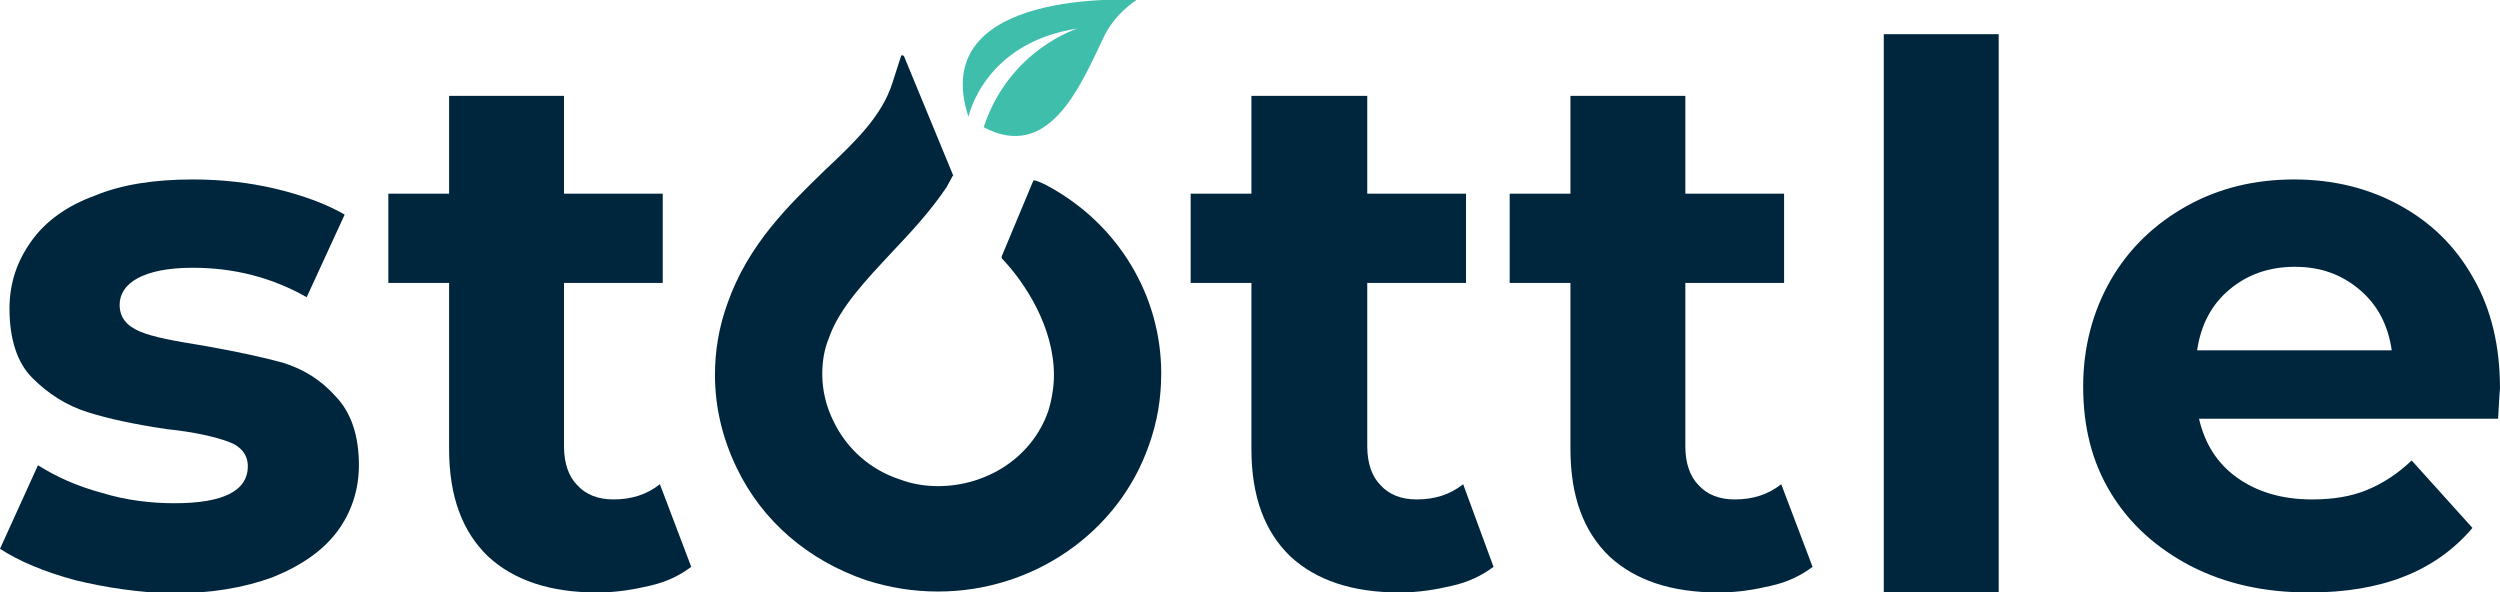
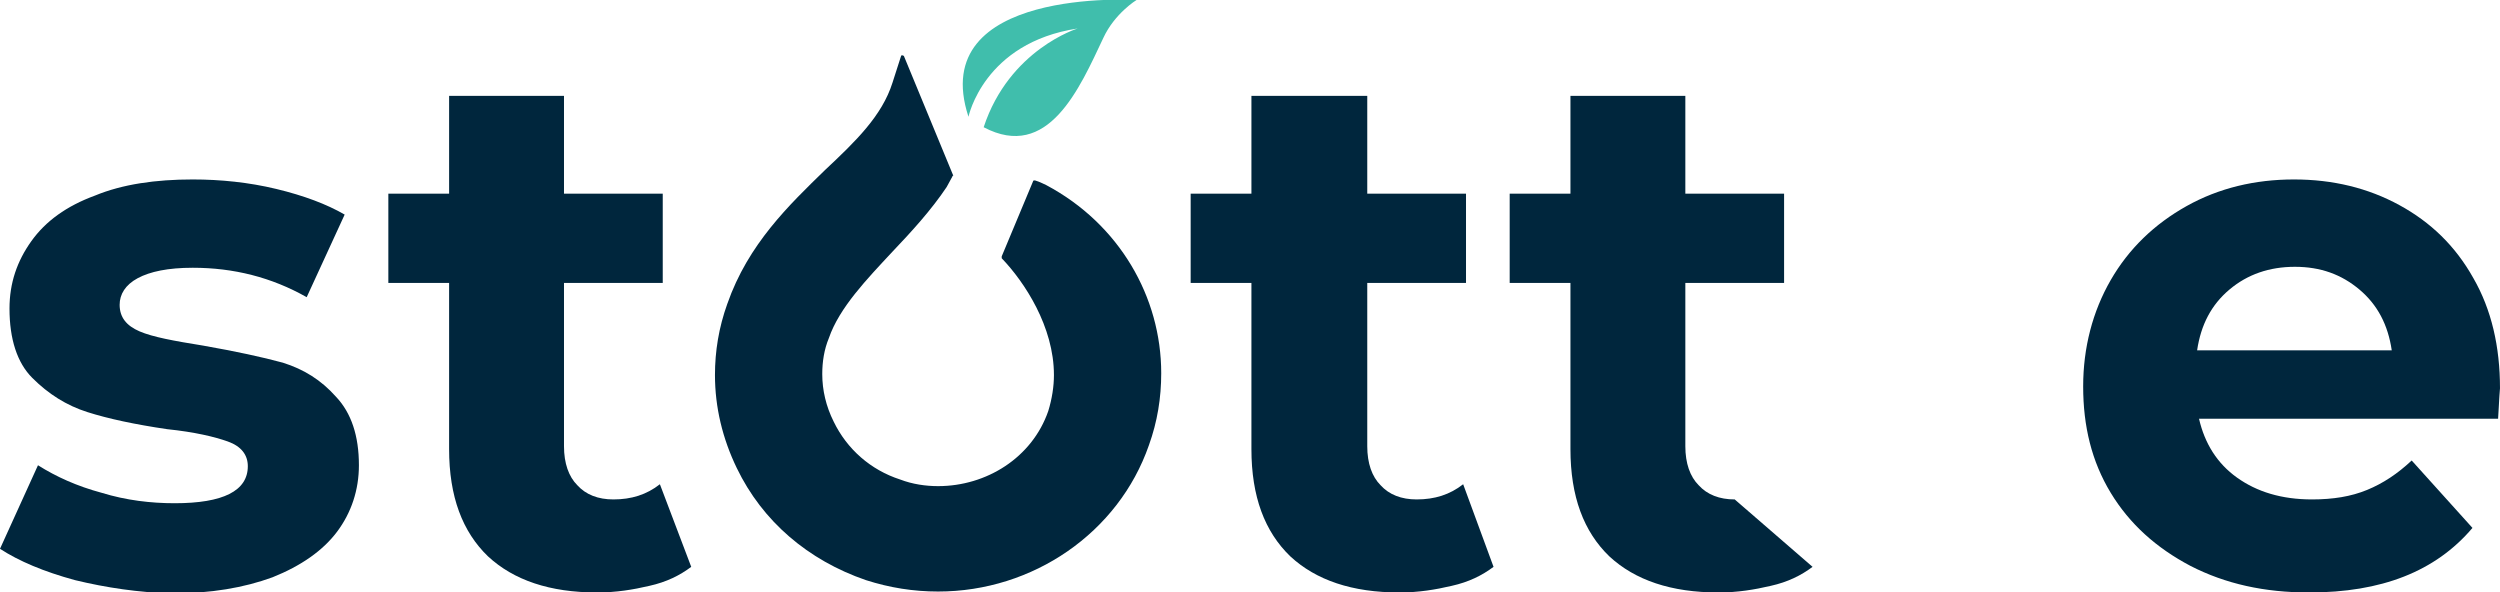
<svg xmlns="http://www.w3.org/2000/svg" version="1.1" id="Layer_1" x="0px" y="0px" viewBox="0 0 263.3 62.4" style="enable-background:new 0 0 263.3 62.4;" xml:space="preserve">
  <style type="text/css">
	.st0{fill:#00263D;}
	.st1{fill:#40BEAC;}
</style>
  <path class="st0" d="M7.9,61.1C4.6,60.2,2,59.1,0,57.8L4,49c1.9,1.2,4.1,2.2,6.7,2.9c2.6,0.8,5.2,1.1,7.7,1.1c5.1,0,7.7-1.3,7.7-3.9  c0-1.2-0.7-2.1-2.1-2.6c-1.4-0.5-3.5-1-6.4-1.3c-3.4-0.5-6.2-1.1-8.4-1.8c-2.2-0.7-4.1-1.9-5.8-3.6C1.8,38.2,1,35.7,1,32.5  c0-2.7,0.8-5,2.3-7.1c1.5-2.1,3.7-3.7,6.7-4.8c2.9-1.2,6.4-1.7,10.3-1.7c2.9,0,5.9,0.3,8.8,1c2.9,0.7,5.3,1.6,7.2,2.7l-4,8.7  c-3.7-2.1-7.7-3.1-12-3.1c-2.6,0-4.5,0.4-5.8,1.1c-1.3,0.7-1.9,1.7-1.9,2.8c0,1.3,0.7,2.2,2.1,2.8s3.6,1,6.7,1.5  c3.4,0.6,6.2,1.2,8.4,1.8c2.2,0.7,4,1.8,5.6,3.6c1.6,1.7,2.4,4.1,2.4,7.2c0,2.6-0.8,5-2.3,7c-1.5,2-3.8,3.6-6.8,4.8  c-3,1.1-6.5,1.7-10.6,1.7C14.6,62.4,11.2,61.9,7.9,61.1" />
  <path class="st0" d="M72.8,59.7c-1.2,0.9-2.6,1.6-4.4,2c-1.7,0.4-3.5,0.7-5.5,0.7c-5,0-8.8-1.3-11.5-3.8c-2.7-2.6-4.1-6.3-4.1-11.3  V29.8h-6.4v-9.4h6.4V10.1h12.1v10.3h10.4v9.4H59.4V47c0,1.8,0.5,3.2,1.4,4.1c0.9,1,2.2,1.5,3.8,1.5c1.9,0,3.5-0.5,4.9-1.6L72.8,59.7  z" />
  <path class="st0" d="M157.3,59.7c-1.2,0.9-2.6,1.6-4.4,2c-1.7,0.4-3.5,0.7-5.5,0.7c-5,0-8.8-1.3-11.5-3.8c-2.7-2.6-4.1-6.3-4.1-11.3  V29.8h-6.4v-9.4h6.4V10.1H144v10.3h10.4v9.4H144V47c0,1.8,0.5,3.2,1.4,4.1c0.9,1,2.2,1.5,3.8,1.5c1.9,0,3.5-0.5,4.9-1.6L157.3,59.7z  " />
-   <path class="st0" d="M190.9,59.7c-1.2,0.9-2.6,1.6-4.4,2c-1.7,0.4-3.5,0.7-5.5,0.7c-5,0-8.8-1.3-11.5-3.8c-2.7-2.6-4.1-6.3-4.1-11.3  V29.8H159v-9.4h6.4V10.1h12.1v10.3h10.4v9.4h-10.4V47c0,1.8,0.5,3.2,1.4,4.1c0.9,1,2.2,1.5,3.8,1.5c1.9,0,3.5-0.5,4.9-1.6  L190.9,59.7z" />
-   <rect x="198.4" y="3.6" class="st0" width="12.1" height="58.8" />
+   <path class="st0" d="M190.9,59.7c-1.2,0.9-2.6,1.6-4.4,2c-1.7,0.4-3.5,0.7-5.5,0.7c-5,0-8.8-1.3-11.5-3.8c-2.7-2.6-4.1-6.3-4.1-11.3  V29.8H159v-9.4h6.4V10.1h12.1v10.3h10.4v9.4h-10.4V47c0,1.8,0.5,3.2,1.4,4.1c0.9,1,2.2,1.5,3.8,1.5L190.9,59.7z" />
  <path class="st0" d="M263.1,44.1h-31.5c0.6,2.6,1.9,4.7,4,6.2c2.1,1.5,4.7,2.3,7.9,2.3c2.2,0,4.1-0.3,5.8-1c1.7-0.7,3.2-1.7,4.7-3.1  l6.4,7.1c-3.9,4.6-9.6,6.8-17.2,6.8c-4.7,0-8.8-0.9-12.5-2.8c-3.6-1.9-6.4-4.4-8.4-7.7c-2-3.3-2.9-7-2.9-11.2c0-4.1,1-7.9,2.9-11.2  c1.9-3.3,4.6-5.9,8-7.8c3.4-1.9,7.2-2.8,11.3-2.8c4.1,0,7.8,0.9,11.1,2.7c3.3,1.8,5.9,4.3,7.8,7.7c1.9,3.3,2.8,7.2,2.8,11.6  C263.3,40.9,263.2,42,263.1,44.1 M234.8,30.5c-1.9,1.6-3,3.7-3.4,6.4h20.5c-0.4-2.7-1.5-4.8-3.4-6.4c-1.9-1.6-4.1-2.4-6.8-2.4  C239,28.1,236.7,28.9,234.8,30.5" />
  <path class="st1" d="M116.2,4c1.2-2.6,3.5-4,3.5-4S97.5-1.4,102,12.3c0,0,1.6-7.8,11.5-9.3c0,0-7.2,2.2-9.9,10.4  C110.4,17,113.7,9.3,116.2,4" />
  <path class="st0" d="M110.2,19.5c0,0-0.8-0.4-1.2-0.5c-0.1,0-0.2,0-0.2,0.1l-3.3,7.9c0,0.1,0,0.1,0,0.2c2.4,2.5,5.5,7.2,5.5,12.3  c0,1.2-0.2,2.5-0.6,3.8c-1.7,4.9-6.5,7.9-11.6,7.9c-1.3,0-2.7-0.2-4-0.7c-3.1-1-5.6-3.2-7-6.1c-0.8-1.6-1.2-3.3-1.2-5  c0-1.3,0.2-2.6,0.7-3.8c1.1-3.2,4-6.2,6.7-9.1c2-2.1,4.1-4.4,5.7-6.8c0.2-0.4,0.4-0.7,0.6-1.1c0-0.1,0.1-0.1,0.1-0.1L95.2,5.9  c-0.1-0.1-0.3-0.1-0.3,0L94,8.7c-1.1,3.5-3.9,6.2-7.1,9.2c-3.8,3.7-8.1,7.8-10.3,14.1c-0.9,2.5-1.3,5-1.3,7.5c0,3.4,0.8,6.7,2.3,9.8  c2.7,5.6,7.5,9.7,13.6,11.8c2.5,0.8,5,1.2,7.6,1.2c10,0,19-6.2,22.2-15.4c0.9-2.5,1.3-5,1.3-7.6C122.3,31.3,117.9,23.6,110.2,19.5" />
</svg>